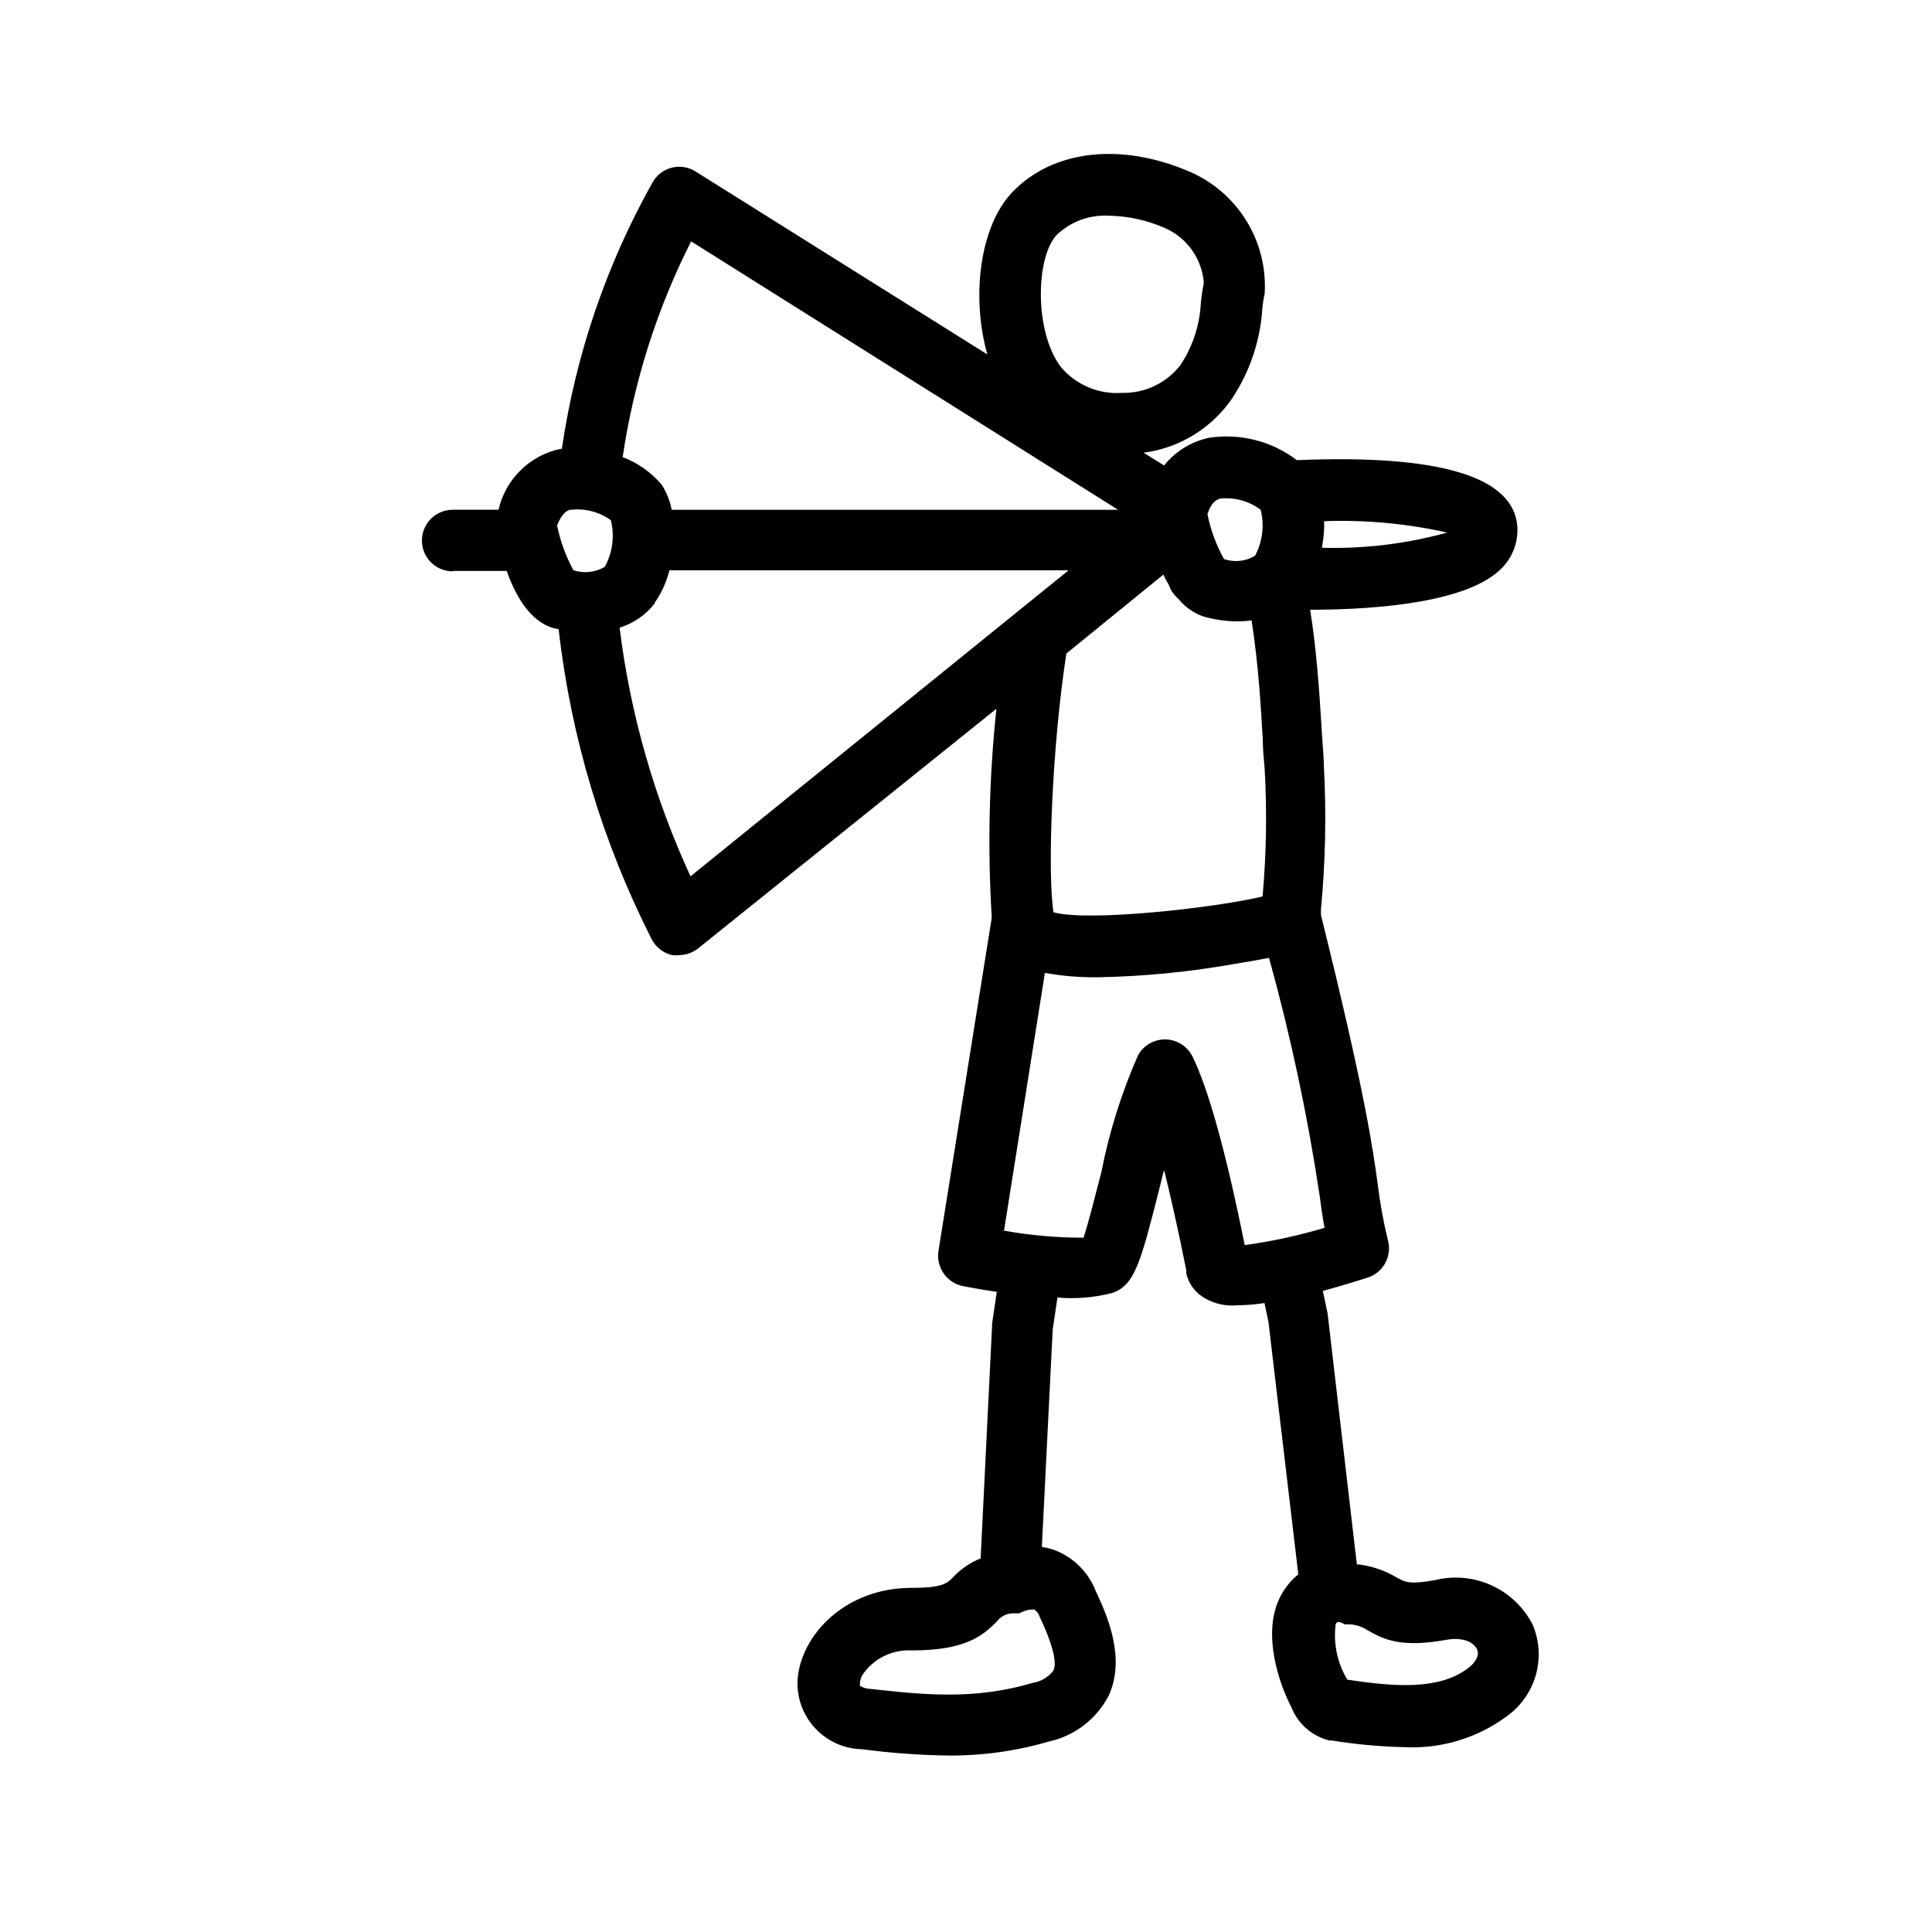
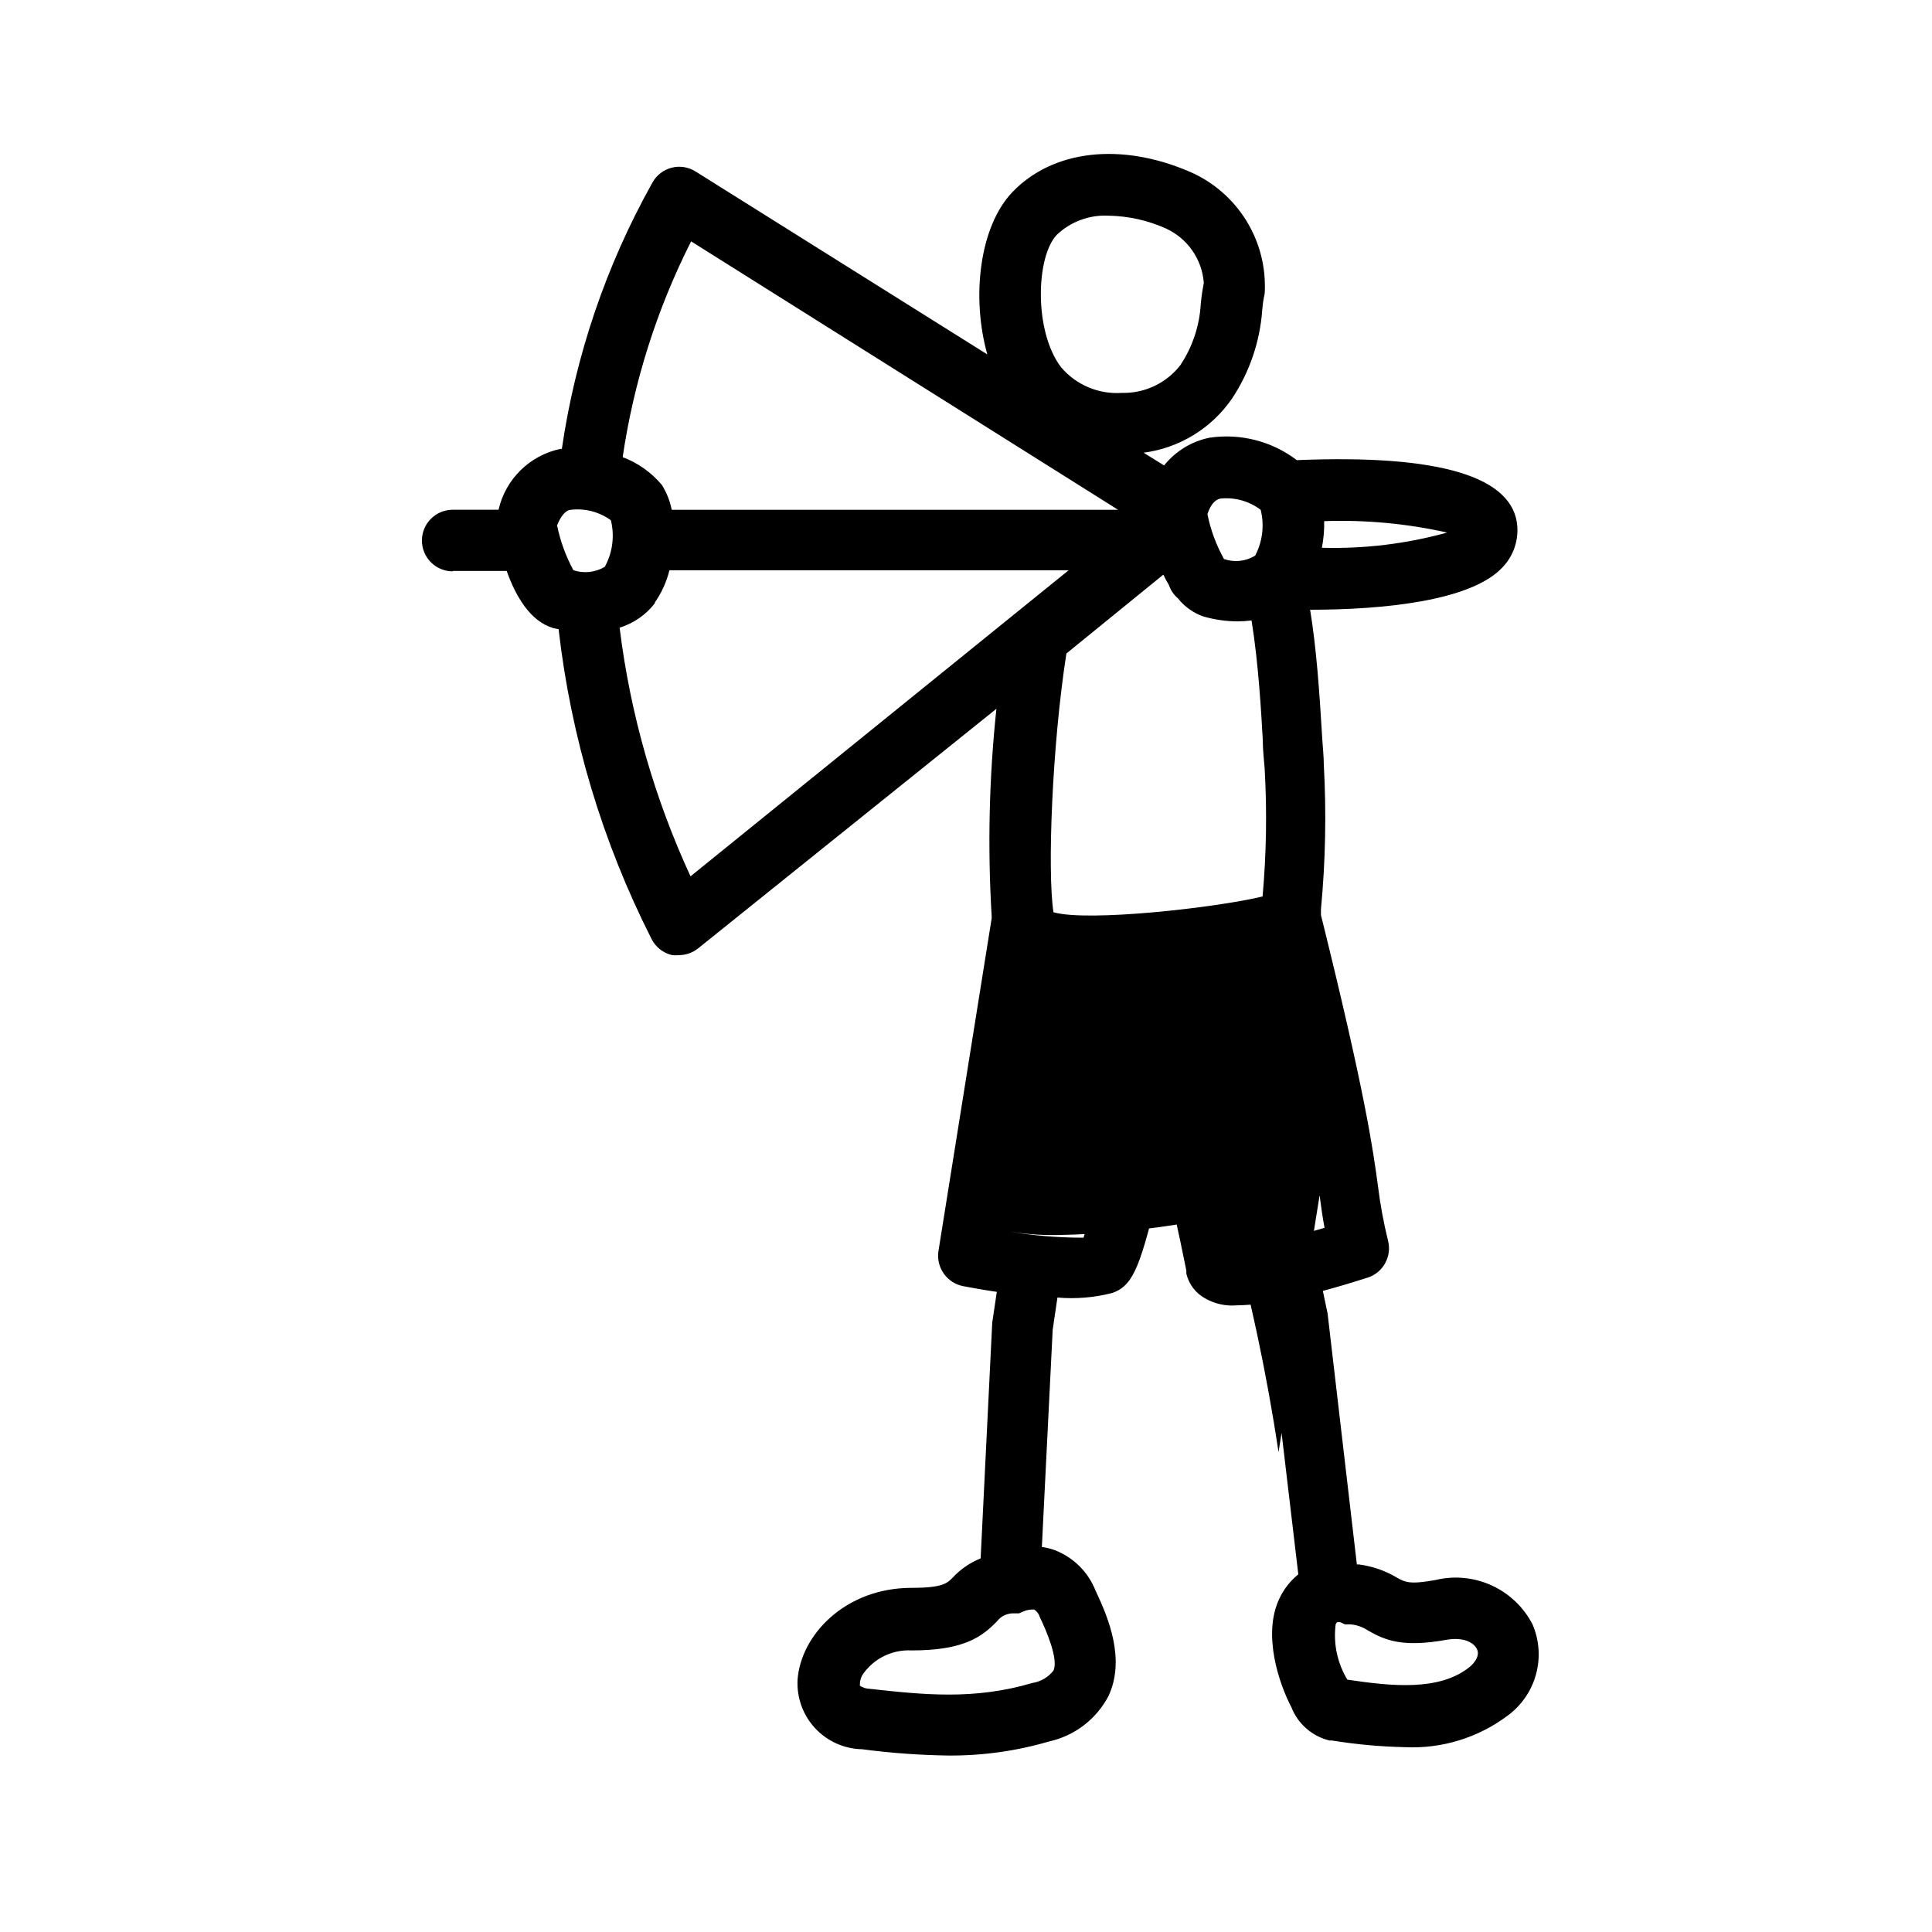
<svg xmlns="http://www.w3.org/2000/svg" fill="#000000" width="800px" height="800px" version="1.1" viewBox="144 144 512 512">
-   <path d="m263.97 295.31h14.309c2.519 7.055 6.348 13.301 12.242 15.113 0.5 0.129 1.004 0.23 1.512 0.301 3.266 28.582 11.59 56.355 24.586 82.02 1.086 2.227 3.125 3.84 5.543 4.383 0.586 0.051 1.176 0.051 1.762 0 1.828-0.012 3.602-0.633 5.039-1.762l79.098-63.531c-1.941 18.258-2.359 36.641-1.258 54.965v0.555l-14.109 88.219c-0.645 4.344 2.242 8.43 6.551 9.27 1.914 0.352 5.039 0.957 8.918 1.512l-1.211 8.16-3.074 62.473h0.004c-2.793 1.121-5.305 2.844-7.356 5.039-1.512 1.562-2.719 2.769-10.934 2.769-17.734 0-29.422 12.645-30.23 24.383v0.004c-0.246 4.731 1.438 9.359 4.668 12.824 3.231 3.469 7.727 5.477 12.465 5.562 7.566 1 15.188 1.555 22.82 1.664 9.035 0.066 18.031-1.188 26.703-3.727 6.785-1.5 12.562-5.926 15.77-12.094 4.484-9.672 0-20.605-3.426-27.809-1.949-4.996-5.922-8.934-10.934-10.832-1.078-0.387-2.191-0.656-3.324-0.809l2.871-57.586 1.258-8.516v0.004c4.871 0.418 9.777 0.012 14.512-1.211 6.047-2.066 7.559-8.16 12.695-28.414 0.301-1.309 0.656-2.769 1.059-4.18 1.715 6.902 3.68 15.617 5.894 26.652v0.805c0.652 2.82 2.488 5.227 5.039 6.598 2.523 1.434 5.422 2.062 8.312 1.816 2.461-0.039 4.918-0.242 7.356-0.605l1.059 5.039 7.906 66.855c-2.144 1.738-3.867 3.945-5.035 6.449-4.535 9.621 0 22.672 3.223 28.816 1.734 4.387 5.492 7.656 10.078 8.766h0.656-0.004c6.383 1.035 12.832 1.625 19.297 1.766 9.758 0.477 19.379-2.465 27.207-8.316 3.688-2.688 6.356-6.551 7.562-10.953 1.211-4.402 0.887-9.082-0.914-13.277-2.359-4.566-6.188-8.207-10.863-10.336-4.68-2.129-9.938-2.621-14.93-1.402-6.75 1.211-7.961 0.555-10.078-0.605-3.082-1.855-6.512-3.055-10.074-3.527h-0.605l-7.758-66.504-1.258-5.996c3.578-0.957 7.457-2.117 11.891-3.527l-0.004 0.004c4.094-1.328 6.449-5.606 5.391-9.773-1.18-4.766-2.07-9.594-2.668-14.461-1.359-10.078-3.527-25.191-15.113-71.844v-1.512h-0.004c1.211-12.758 1.465-25.594 0.758-38.391 0-2.215-0.301-4.734-0.453-7.508-0.707-11.891-1.512-23.375-3.176-33.504 19.648 0 41.816-2.367 50.383-10.629 3.156-2.934 4.82-7.137 4.531-11.434-0.957-13.25-20.656-19.145-58.441-17.582v-0.004c-6.594-5.012-14.93-7.152-23.125-5.945-4.75 0.965-9.016 3.566-12.039 7.356l-5.441-3.375c9.52-1.246 18.055-6.484 23.477-14.406 4.609-6.969 7.348-15 7.961-23.328 0.109-1.492 0.328-2.973 0.656-4.434 0.402-6.769-1.285-13.5-4.836-19.277-3.551-5.773-8.793-10.32-15.016-13.016-18.238-7.859-36.273-5.793-47.004 5.391-8.715 9.117-10.934 27.809-6.648 43.023l-77.289-48.465c-1.895-1.211-4.211-1.574-6.387-1.012-2.18 0.562-4.027 2.008-5.098 3.984-12.238 21.848-20.367 45.754-23.984 70.531h-0.402c-3.984 0.844-7.644 2.809-10.543 5.668-2.902 2.856-4.926 6.484-5.828 10.457h-12.145c-4.508 0-8.16 3.652-8.16 8.16 0 4.508 3.652 8.16 8.16 8.16zm233.97 279.36c0-0.453 0.402-0.707 0.402-0.754h0.004c0.297-0.07 0.605-0.07 0.906 0l1.16 0.555h1.461-0.004c1.66 0.133 3.254 0.688 4.637 1.609 4.535 2.621 9.219 4.586 20.906 2.469 4.434-0.754 7.152 0.707 8.012 2.519 0.855 1.812-0.855 3.828-2.016 4.734-8.012 6.449-20.758 5.039-32.344 3.324v0.004c-2.625-4.336-3.723-9.426-3.125-14.461zm-3.023-292.56h0.004c10.949-0.383 21.902 0.633 32.594 3.023-10.805 2.988-21.996 4.344-33.199 4.031 0.453-2.324 0.656-4.688 0.605-7.055zm-71.742 304.61c-1.359 1.758-3.344 2.93-5.539 3.273-15.516 4.586-28.969 3.125-43.176 1.562-0.914-0.031-1.805-0.309-2.57-0.805-0.082-1.211 0.277-2.41 1.008-3.375 2.953-4.008 7.723-6.258 12.695-5.996 13.906 0 18.641-3.629 22.621-7.707v-0.004c1.062-1.391 2.734-2.18 4.484-2.113h1.359l1.16-0.504c0.699-0.309 1.453-0.48 2.215-0.504h0.656c0.699 0.465 1.215 1.16 1.461 1.965 1.66 3.477 5.039 11.184 3.625 14.207zm70.535-125.95c0.402 3.023 0.754 5.691 1.309 8.613v0.004c-6.922 2.066-13.996 3.602-21.16 4.582-5.039-25.191-9.773-41.664-13.805-49.926-1.336-2.703-4.039-4.457-7.051-4.586h-0.305c-2.906 0.016-5.59 1.566-7.051 4.082-4.402 9.965-7.68 20.391-9.773 31.086-1.512 5.844-3.426 13.453-4.734 17.383l-0.004-0.004c-7.059 0.004-14.105-0.621-21.059-1.863l10.832-68.316c4.672 0.84 9.414 1.227 14.156 1.16 11.895-0.223 23.754-1.371 35.469-3.426 3.68-0.605 6.953-1.16 9.773-1.715 5.703 20.586 10.164 41.5 13.352 62.625zm-26.297-184.64c3.805-0.398 7.625 0.664 10.68 2.973 1.02 4.086 0.496 8.41-1.461 12.141-2.477 1.531-5.512 1.863-8.262 0.906-2.066-3.715-3.547-7.723-4.387-11.891 1.16-3.527 2.773-3.981 3.43-4.129zm-15.113 20.152h-0.004c0.426 0.938 0.914 1.844 1.461 2.719 0.461 1.395 1.301 2.629 2.418 3.578 1.738 2.195 4.062 3.856 6.703 4.785 2.965 0.855 6.031 1.297 9.117 1.309 1.23-0.008 2.457-0.09 3.68-0.25 1.863 11.539 2.57 24.586 2.973 31.59 0 2.871 0.352 5.492 0.504 7.758 0.641 11.266 0.453 22.566-0.555 33.805-12.293 2.973-46.301 6.801-55.418 4.18-1.664-10.883-0.352-44.336 3.426-68.57zm-28.215-90.082c3.699-3.496 8.672-5.316 13.754-5.039 5.215 0.094 10.355 1.242 15.113 3.375 2.82 1.285 5.246 3.305 7.019 5.848 1.773 2.547 2.828 5.519 3.055 8.613-0.363 1.816-0.633 3.648-0.805 5.492-0.32 5.828-2.199 11.465-5.441 16.32-3.703 4.75-9.445 7.461-15.465 7.309-6.152 0.43-12.141-2.098-16.125-6.805-7.203-9.418-6.699-29.27-1.105-35.113zm-96.934 1.762 113.16 71.141h-118.3c-0.457-2.344-1.348-4.582-2.617-6.602-2.773-3.301-6.348-5.832-10.379-7.356 2.934-19.91 9.059-39.219 18.137-57.184zm-9.621 95.723-0.004 0.004c1.809-2.594 3.121-5.5 3.879-8.566h105.8l-100.21 81.113c-9.633-20.863-15.973-43.094-18.793-65.898 3.699-1.133 6.957-3.387 9.32-6.449zm-22.27-24.582c3.766-0.445 7.559 0.547 10.629 2.769 1.031 4.172 0.453 8.578-1.613 12.344-2.508 1.492-5.539 1.82-8.312 0.906-2.023-3.727-3.481-7.734-4.332-11.891 1.359-3.477 2.973-4.129 3.629-4.129z" />
+   <path d="m263.97 295.31h14.309c2.519 7.055 6.348 13.301 12.242 15.113 0.5 0.129 1.004 0.23 1.512 0.301 3.266 28.582 11.59 56.355 24.586 82.02 1.086 2.227 3.125 3.84 5.543 4.383 0.586 0.051 1.176 0.051 1.762 0 1.828-0.012 3.602-0.633 5.039-1.762l79.098-63.531c-1.941 18.258-2.359 36.641-1.258 54.965v0.555l-14.109 88.219c-0.645 4.344 2.242 8.43 6.551 9.27 1.914 0.352 5.039 0.957 8.918 1.512l-1.211 8.16-3.074 62.473h0.004c-2.793 1.121-5.305 2.844-7.356 5.039-1.512 1.562-2.719 2.769-10.934 2.769-17.734 0-29.422 12.645-30.23 24.383v0.004c-0.246 4.731 1.438 9.359 4.668 12.824 3.231 3.469 7.727 5.477 12.465 5.562 7.566 1 15.188 1.555 22.82 1.664 9.035 0.066 18.031-1.188 26.703-3.727 6.785-1.5 12.562-5.926 15.77-12.094 4.484-9.672 0-20.605-3.426-27.809-1.949-4.996-5.922-8.934-10.934-10.832-1.078-0.387-2.191-0.656-3.324-0.809l2.871-57.586 1.258-8.516v0.004c4.871 0.418 9.777 0.012 14.512-1.211 6.047-2.066 7.559-8.16 12.695-28.414 0.301-1.309 0.656-2.769 1.059-4.18 1.715 6.902 3.68 15.617 5.894 26.652v0.805c0.652 2.82 2.488 5.227 5.039 6.598 2.523 1.434 5.422 2.062 8.312 1.816 2.461-0.039 4.918-0.242 7.356-0.605l1.059 5.039 7.906 66.855c-2.144 1.738-3.867 3.945-5.035 6.449-4.535 9.621 0 22.672 3.223 28.816 1.734 4.387 5.492 7.656 10.078 8.766h0.656-0.004c6.383 1.035 12.832 1.625 19.297 1.766 9.758 0.477 19.379-2.465 27.207-8.316 3.688-2.688 6.356-6.551 7.562-10.953 1.211-4.402 0.887-9.082-0.914-13.277-2.359-4.566-6.188-8.207-10.863-10.336-4.68-2.129-9.938-2.621-14.93-1.402-6.75 1.211-7.961 0.555-10.078-0.605-3.082-1.855-6.512-3.055-10.074-3.527h-0.605l-7.758-66.504-1.258-5.996c3.578-0.957 7.457-2.117 11.891-3.527l-0.004 0.004c4.094-1.328 6.449-5.606 5.391-9.773-1.18-4.766-2.07-9.594-2.668-14.461-1.359-10.078-3.527-25.191-15.113-71.844v-1.512h-0.004c1.211-12.758 1.465-25.594 0.758-38.391 0-2.215-0.301-4.734-0.453-7.508-0.707-11.891-1.512-23.375-3.176-33.504 19.648 0 41.816-2.367 50.383-10.629 3.156-2.934 4.82-7.137 4.531-11.434-0.957-13.25-20.656-19.145-58.441-17.582v-0.004c-6.594-5.012-14.93-7.152-23.125-5.945-4.75 0.965-9.016 3.566-12.039 7.356l-5.441-3.375c9.52-1.246 18.055-6.484 23.477-14.406 4.609-6.969 7.348-15 7.961-23.328 0.109-1.492 0.328-2.973 0.656-4.434 0.402-6.769-1.285-13.5-4.836-19.277-3.551-5.773-8.793-10.32-15.016-13.016-18.238-7.859-36.273-5.793-47.004 5.391-8.715 9.117-10.934 27.809-6.648 43.023l-77.289-48.465c-1.895-1.211-4.211-1.574-6.387-1.012-2.18 0.562-4.027 2.008-5.098 3.984-12.238 21.848-20.367 45.754-23.984 70.531h-0.402c-3.984 0.844-7.644 2.809-10.543 5.668-2.902 2.856-4.926 6.484-5.828 10.457h-12.145c-4.508 0-8.16 3.652-8.16 8.16 0 4.508 3.652 8.16 8.16 8.16zm233.97 279.36c0-0.453 0.402-0.707 0.402-0.754h0.004c0.297-0.07 0.605-0.07 0.906 0l1.16 0.555h1.461-0.004c1.66 0.133 3.254 0.688 4.637 1.609 4.535 2.621 9.219 4.586 20.906 2.469 4.434-0.754 7.152 0.707 8.012 2.519 0.855 1.812-0.855 3.828-2.016 4.734-8.012 6.449-20.758 5.039-32.344 3.324v0.004c-2.625-4.336-3.723-9.426-3.125-14.461zm-3.023-292.56h0.004c10.949-0.383 21.902 0.633 32.594 3.023-10.805 2.988-21.996 4.344-33.199 4.031 0.453-2.324 0.656-4.688 0.605-7.055zm-71.742 304.61c-1.359 1.758-3.344 2.93-5.539 3.273-15.516 4.586-28.969 3.125-43.176 1.562-0.914-0.031-1.805-0.309-2.57-0.805-0.082-1.211 0.277-2.41 1.008-3.375 2.953-4.008 7.723-6.258 12.695-5.996 13.906 0 18.641-3.629 22.621-7.707v-0.004c1.062-1.391 2.734-2.18 4.484-2.113h1.359l1.16-0.504c0.699-0.309 1.453-0.48 2.215-0.504h0.656c0.699 0.465 1.215 1.16 1.461 1.965 1.66 3.477 5.039 11.184 3.625 14.207zm70.535-125.95c0.402 3.023 0.754 5.691 1.309 8.613v0.004c-6.922 2.066-13.996 3.602-21.16 4.582-5.039-25.191-9.773-41.664-13.805-49.926-1.336-2.703-4.039-4.457-7.051-4.586h-0.305c-2.906 0.016-5.59 1.566-7.051 4.082-4.402 9.965-7.68 20.391-9.773 31.086-1.512 5.844-3.426 13.453-4.734 17.383l-0.004-0.004c-7.059 0.004-14.105-0.621-21.059-1.863c4.672 0.84 9.414 1.227 14.156 1.16 11.895-0.223 23.754-1.371 35.469-3.426 3.68-0.605 6.953-1.16 9.773-1.715 5.703 20.586 10.164 41.5 13.352 62.625zm-26.297-184.64c3.805-0.398 7.625 0.664 10.68 2.973 1.02 4.086 0.496 8.41-1.461 12.141-2.477 1.531-5.512 1.863-8.262 0.906-2.066-3.715-3.547-7.723-4.387-11.891 1.16-3.527 2.773-3.981 3.43-4.129zm-15.113 20.152h-0.004c0.426 0.938 0.914 1.844 1.461 2.719 0.461 1.395 1.301 2.629 2.418 3.578 1.738 2.195 4.062 3.856 6.703 4.785 2.965 0.855 6.031 1.297 9.117 1.309 1.23-0.008 2.457-0.09 3.68-0.25 1.863 11.539 2.57 24.586 2.973 31.59 0 2.871 0.352 5.492 0.504 7.758 0.641 11.266 0.453 22.566-0.555 33.805-12.293 2.973-46.301 6.801-55.418 4.18-1.664-10.883-0.352-44.336 3.426-68.57zm-28.215-90.082c3.699-3.496 8.672-5.316 13.754-5.039 5.215 0.094 10.355 1.242 15.113 3.375 2.82 1.285 5.246 3.305 7.019 5.848 1.773 2.547 2.828 5.519 3.055 8.613-0.363 1.816-0.633 3.648-0.805 5.492-0.32 5.828-2.199 11.465-5.441 16.32-3.703 4.75-9.445 7.461-15.465 7.309-6.152 0.43-12.141-2.098-16.125-6.805-7.203-9.418-6.699-29.27-1.105-35.113zm-96.934 1.762 113.16 71.141h-118.3c-0.457-2.344-1.348-4.582-2.617-6.602-2.773-3.301-6.348-5.832-10.379-7.356 2.934-19.91 9.059-39.219 18.137-57.184zm-9.621 95.723-0.004 0.004c1.809-2.594 3.121-5.5 3.879-8.566h105.8l-100.21 81.113c-9.633-20.863-15.973-43.094-18.793-65.898 3.699-1.133 6.957-3.387 9.32-6.449zm-22.27-24.582c3.766-0.445 7.559 0.547 10.629 2.769 1.031 4.172 0.453 8.578-1.613 12.344-2.508 1.492-5.539 1.82-8.312 0.906-2.023-3.727-3.481-7.734-4.332-11.891 1.359-3.477 2.973-4.129 3.629-4.129z" />
</svg>